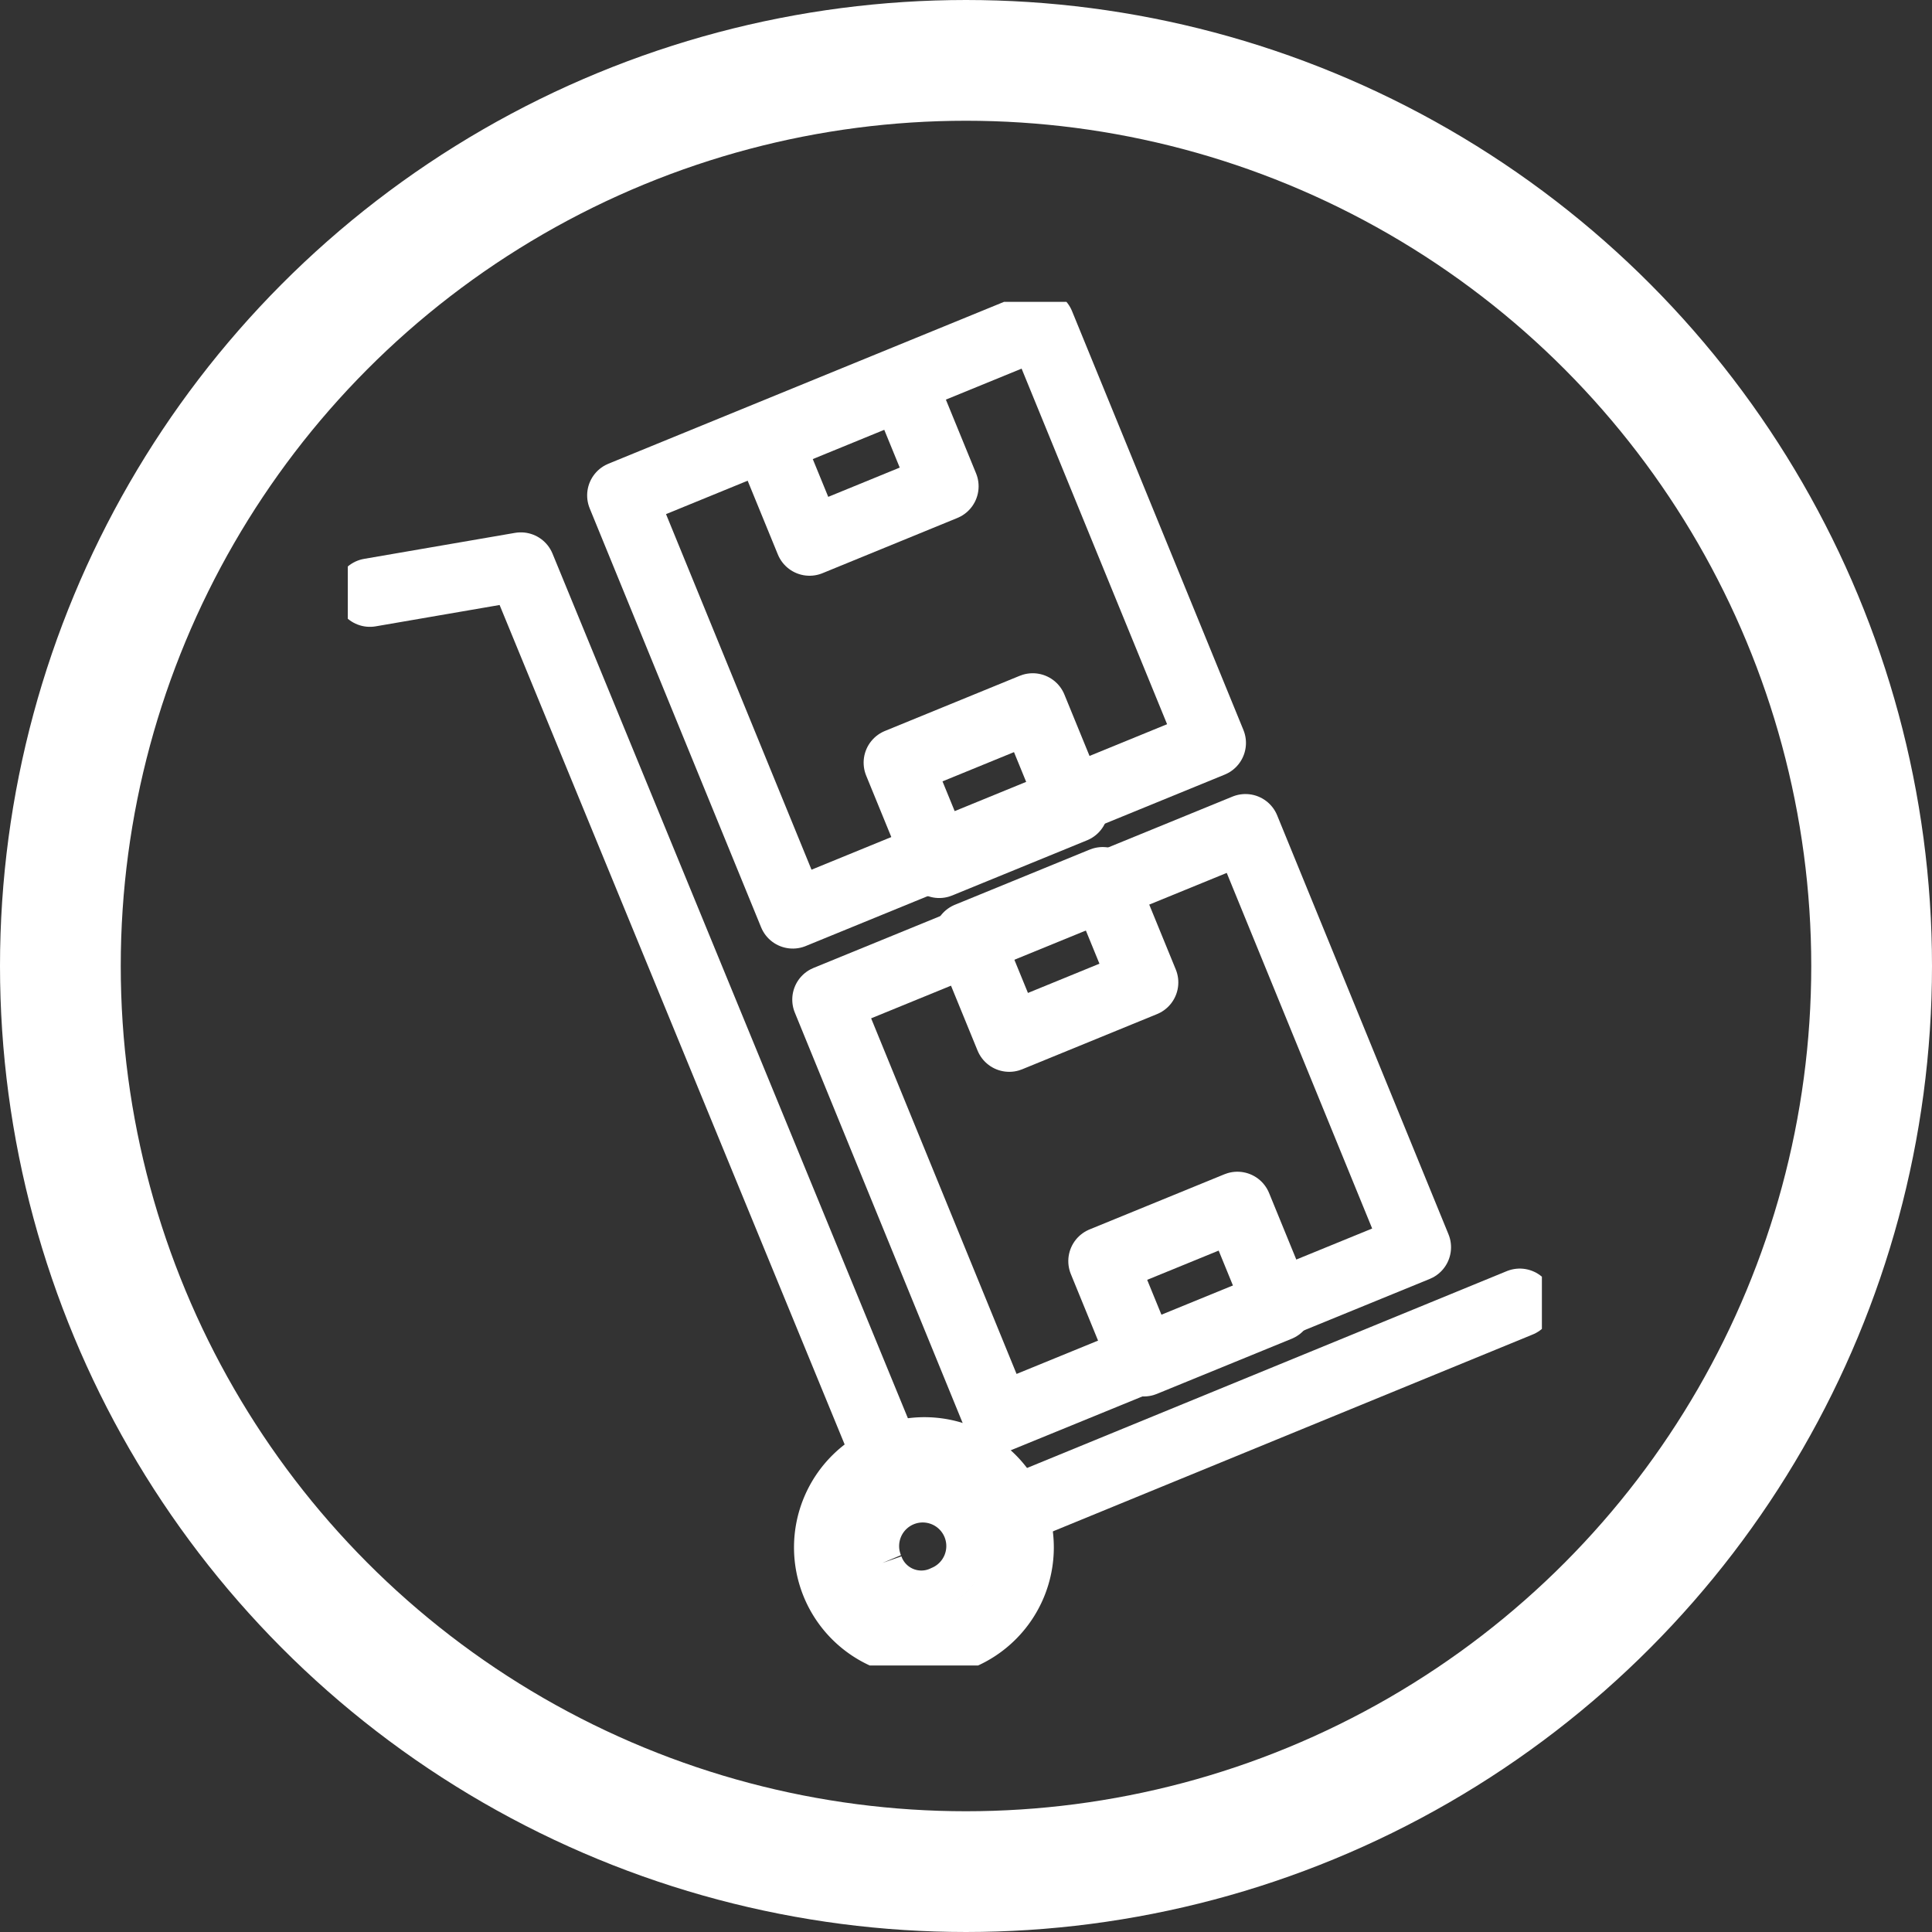
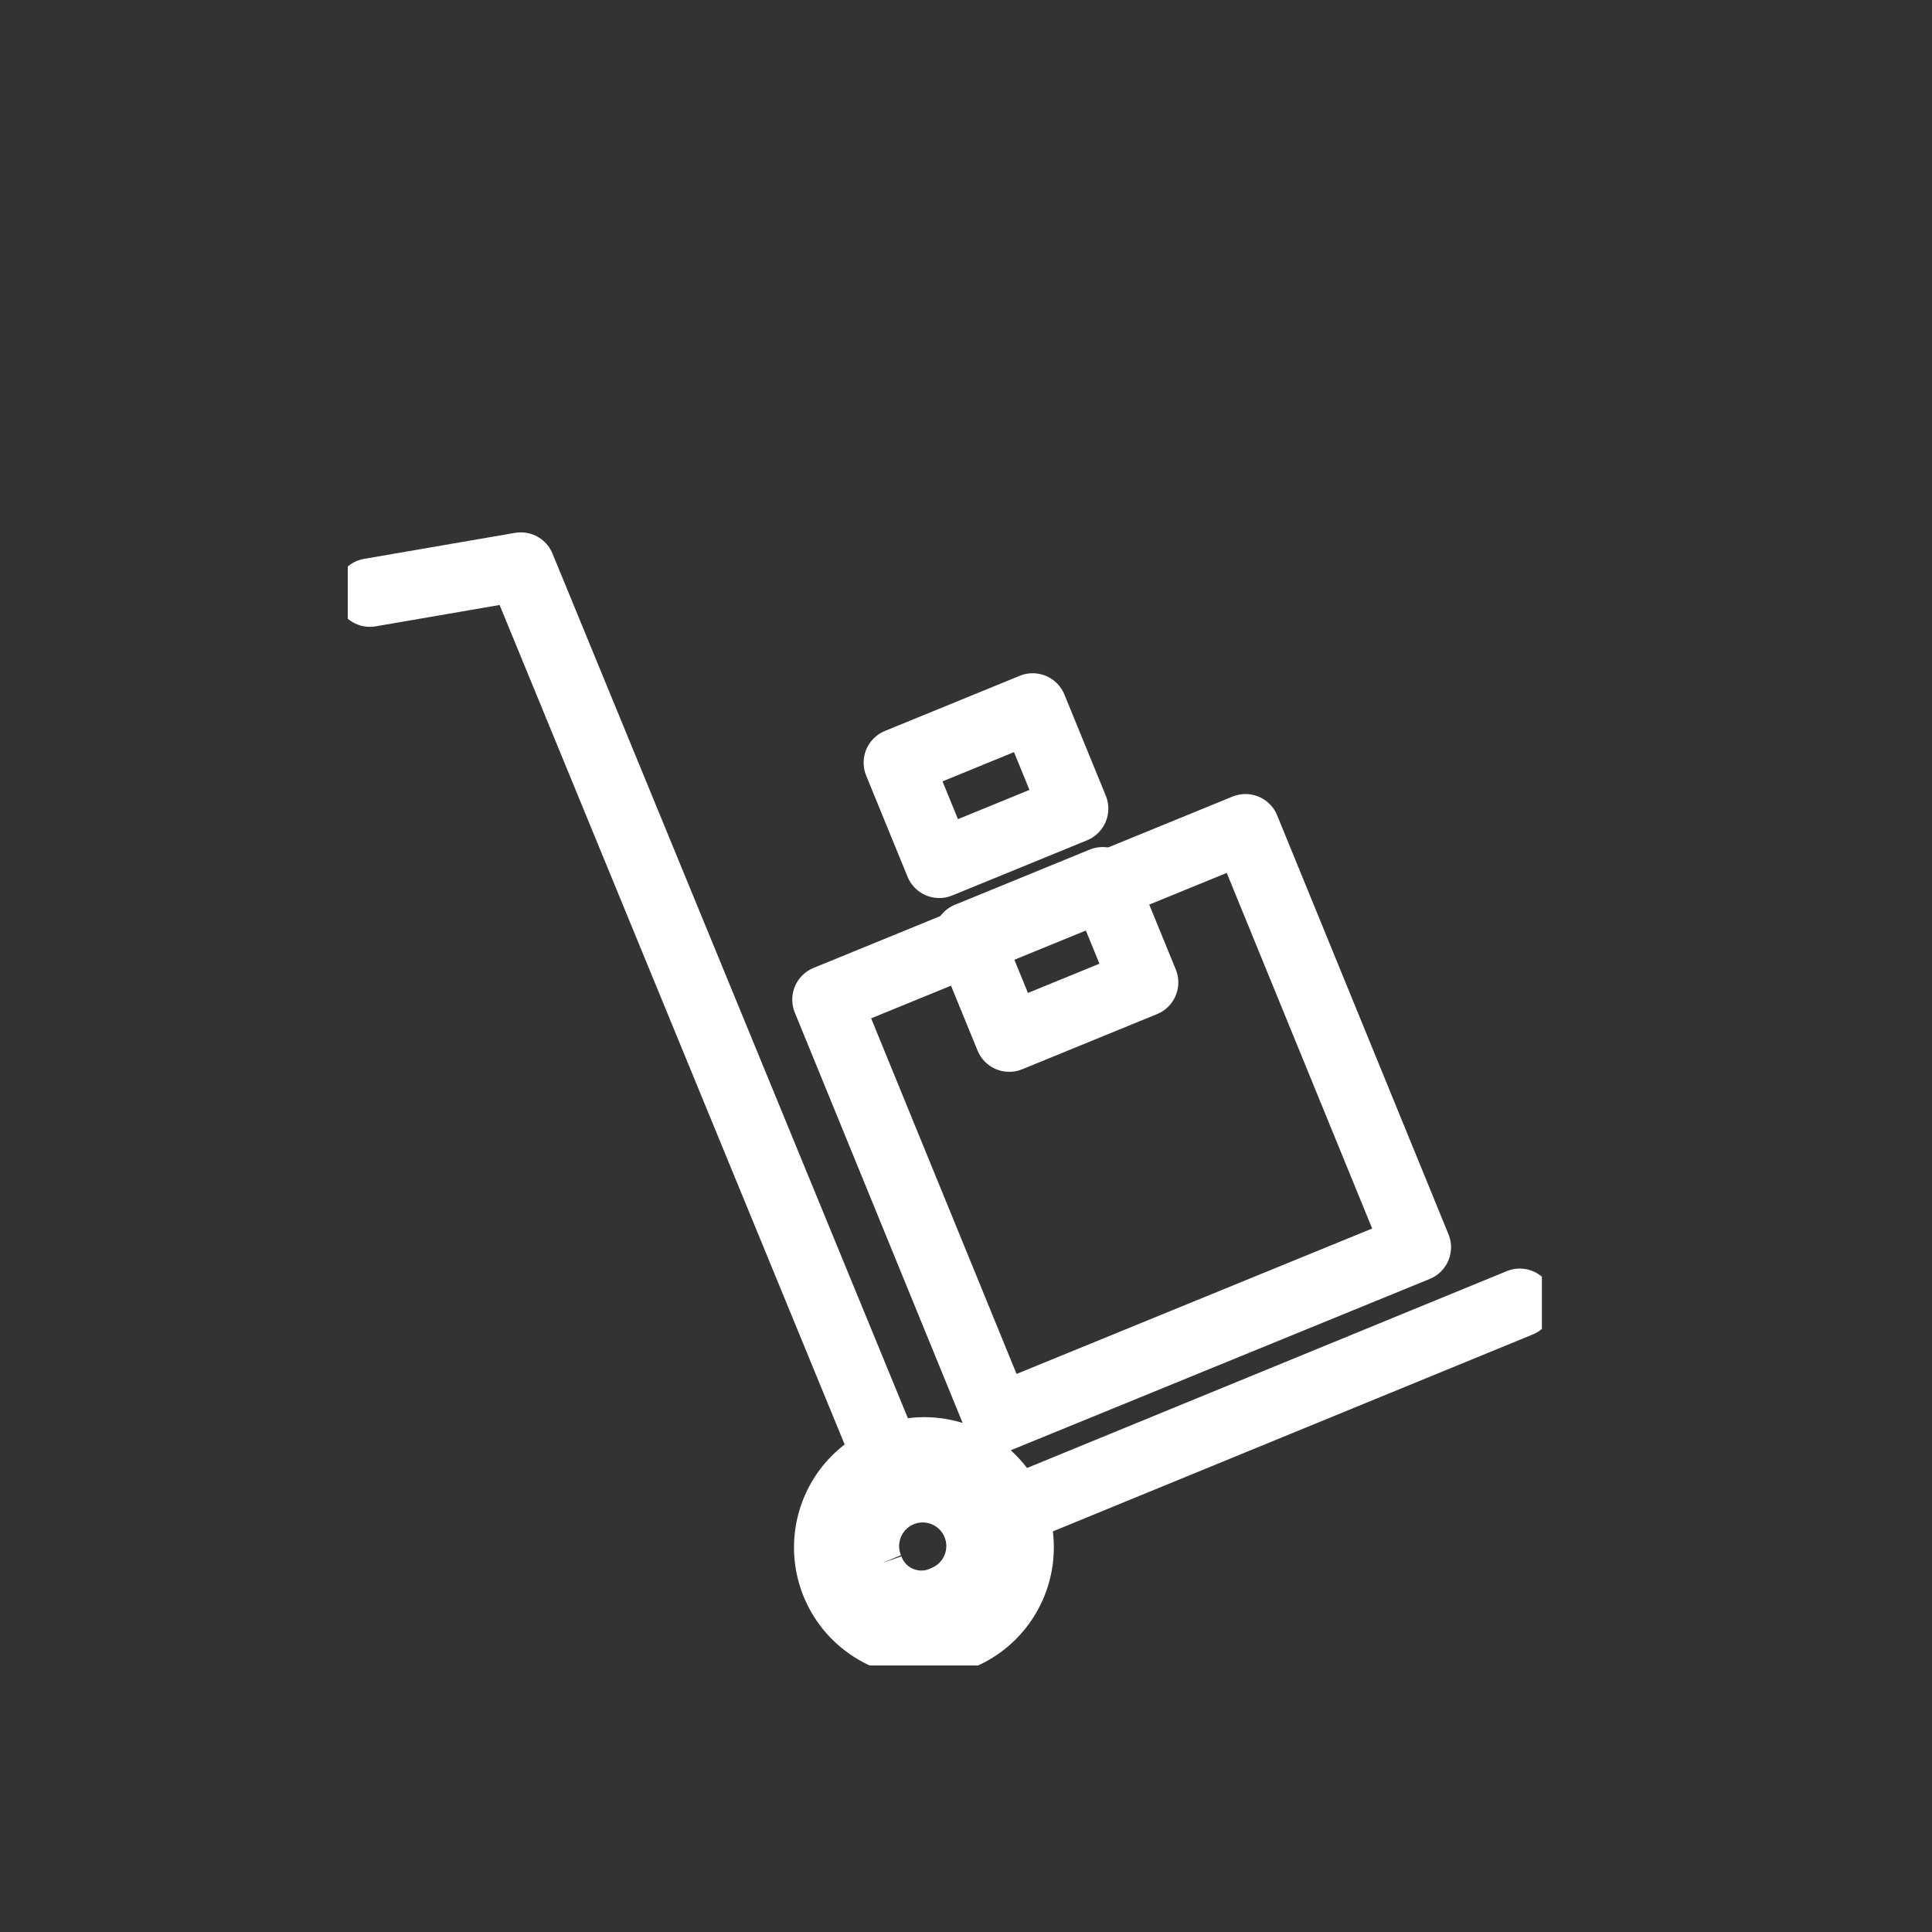
<svg xmlns="http://www.w3.org/2000/svg" width="48" height="48" viewBox="0 0 48 48">
  <rect x="0" y="0" width="48" height="48" fill="#333333" stroke="none" />
  <defs>
    <clipPath id="clip-path">
      <rect id="Rettangolo_112" data-name="Rettangolo 112" width="29.667" height="33.879" fill="none" stroke="#fff" stroke-width="1" />
    </clipPath>
  </defs>
  <g id="Merci_ico" data-name="Merci ico" transform="translate(-1329 -1719)">
    <g id="Ellisse_30" data-name="Ellisse 30" transform="translate(1329 1719)" fill="none" stroke="#fff" stroke-width="3">
      <circle cx="24" cy="24" r="24" stroke="none" />
-       <circle cx="24" cy="24" r="22.5" fill="none" />
    </g>
    <g id="Raggruppa_301" data-name="Raggruppa 301" transform="translate(1337.641 1726.5)">
      <g id="Raggruppa_298" data-name="Raggruppa 298" transform="translate(0 0)">
        <g id="Raggruppa_297" data-name="Raggruppa 297" clip-path="url(#clip-path)">
-           <rect id="Rettangolo_111" data-name="Rettangolo 111" width="11.246" height="11.246" transform="translate(6.797 4.808) rotate(-22.252)" fill="none" stroke="#fff" stroke-linecap="round" stroke-linejoin="round" stroke-width="1.701" />
-         </g>
+           </g>
      </g>
-       <rect id="Rettangolo_113" data-name="Rettangolo 113" width="3.62" height="2.715" transform="translate(10.443 3.441) rotate(-22.265)" fill="none" stroke="#fff" stroke-linecap="round" stroke-linejoin="round" stroke-width="1.701" />
      <rect id="Rettangolo_114" data-name="Rettangolo 114" width="3.62" height="2.715" transform="translate(13.666 11.448) rotate(-22.255)" fill="none" stroke="#fff" stroke-linecap="round" stroke-linejoin="round" stroke-width="1.701" />
      <rect id="Rettangolo_115" data-name="Rettangolo 115" width="11.246" height="11.246" transform="translate(11.893 17.335) rotate(-22.242)" fill="none" stroke="#fff" stroke-linecap="round" stroke-linejoin="round" stroke-width="1.701" />
      <rect id="Rettangolo_116" data-name="Rettangolo 116" width="3.62" height="2.715" transform="translate(15.405 15.766) rotate(-22.255)" fill="none" stroke="#fff" stroke-linecap="round" stroke-linejoin="round" stroke-width="1.701" />
-       <rect id="Rettangolo_117" data-name="Rettangolo 117" width="3.62" height="2.714" transform="translate(18.751 23.832) rotate(-22.246)" fill="none" stroke="#fff" stroke-linecap="round" stroke-linejoin="round" stroke-width="1.701" />
      <g id="Raggruppa_300" data-name="Raggruppa 300" transform="translate(0 0)">
        <g id="Raggruppa_299" data-name="Raggruppa 299" clip-path="url(#clip-path)">
          <path id="Tracciato_182" data-name="Tracciato 182" d="M13.712,32.345,4.6,10.176.85,10.822" transform="translate(-0.301 -3.599)" fill="none" stroke="#fff" stroke-linecap="round" stroke-linejoin="round" stroke-width="1.701" />
          <line id="Linea_53" data-name="Linea 53" x1="12.603" y2="5.171" transform="translate(16.514 24.868)" fill="none" stroke="#fff" stroke-linecap="round" stroke-linejoin="round" stroke-width="1.701" />
          <path id="Tracciato_183" data-name="Tracciato 183" d="M20.75,44.373a2.351,2.351,0,0,1,3.1,1.293" transform="translate(-7.339 -15.627)" fill="none" stroke="#fff" stroke-linecap="round" stroke-linejoin="round" stroke-width="1.701" />
          <path id="Tracciato_184" data-name="Tracciato 184" d="M19.939,44.476a2.377,2.377,0,1,0,3.1,1.293" transform="translate(-6.528 -15.73)" fill="none" stroke="#fff" stroke-linecap="round" stroke-linejoin="round" stroke-width="1.701" />
          <path id="Tracciato_185" data-name="Tracciato 185" d="M20.5,47.648a1.086,1.086,0,1,1,1.422.582,1.024,1.024,0,0,1-1.422-.582" transform="translate(-7.218 -16.317)" fill="none" stroke="#fff" stroke-width="1" />
        </g>
      </g>
    </g>
  </g>
</svg>